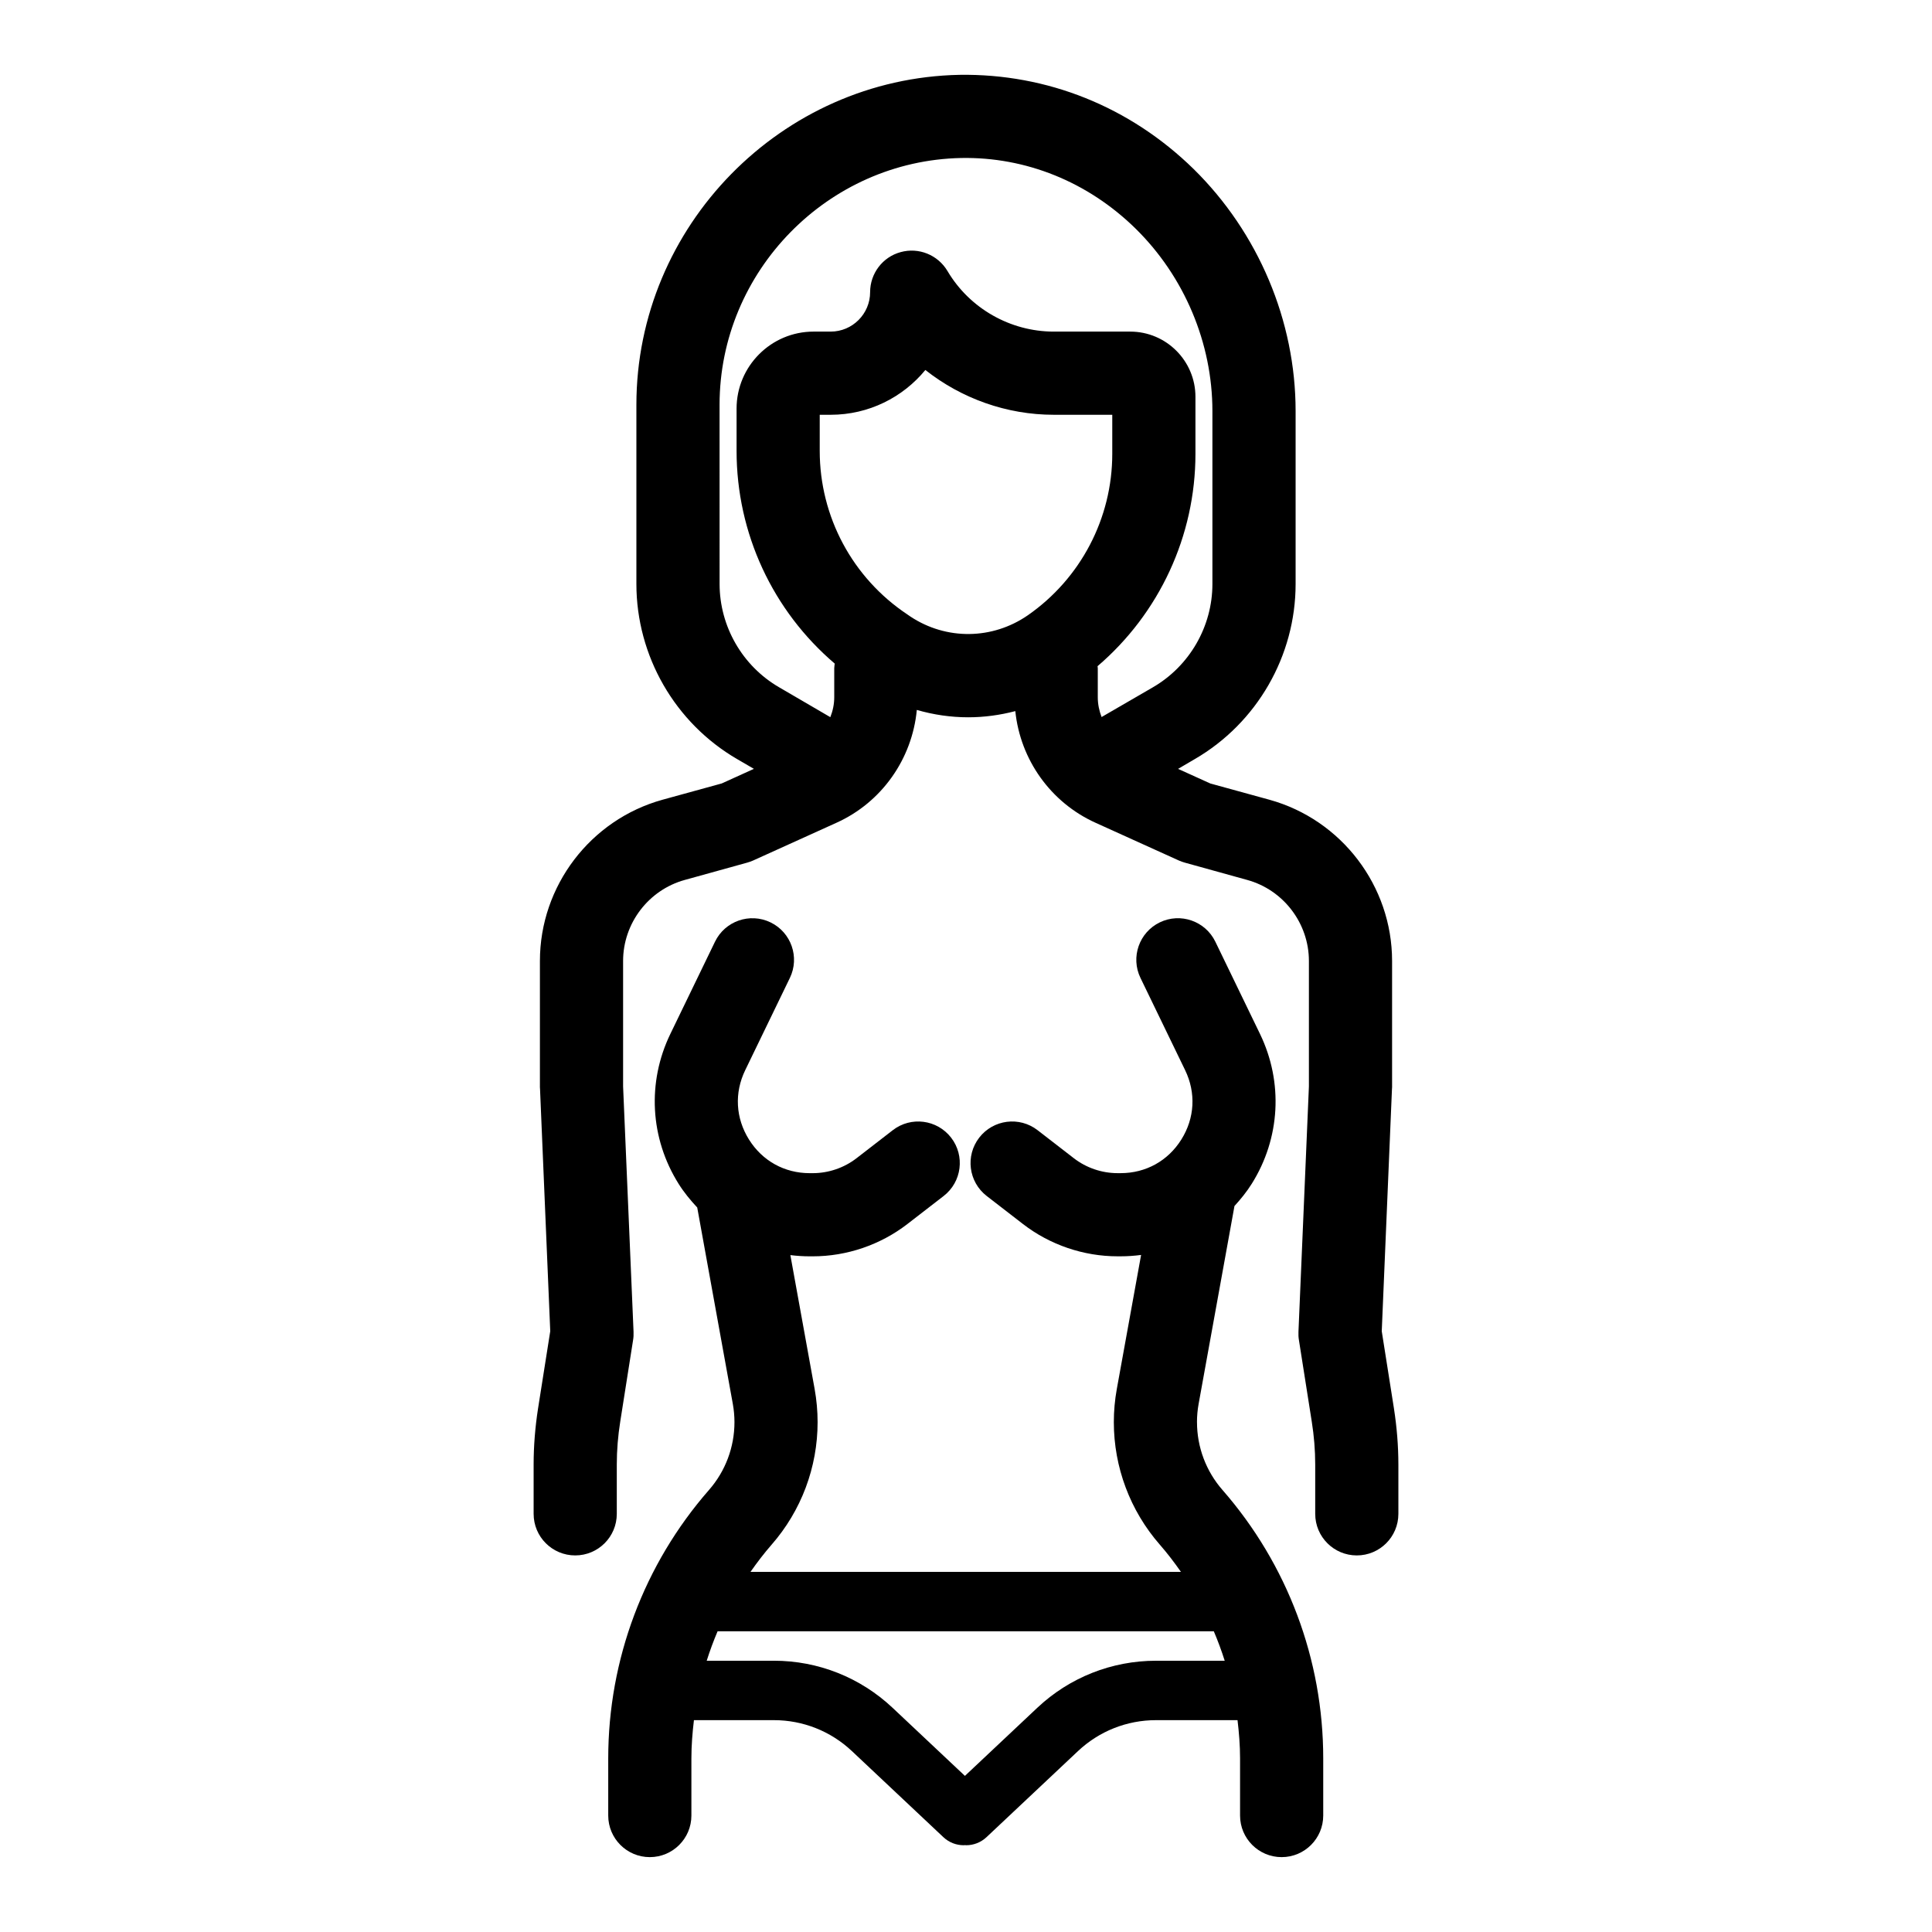
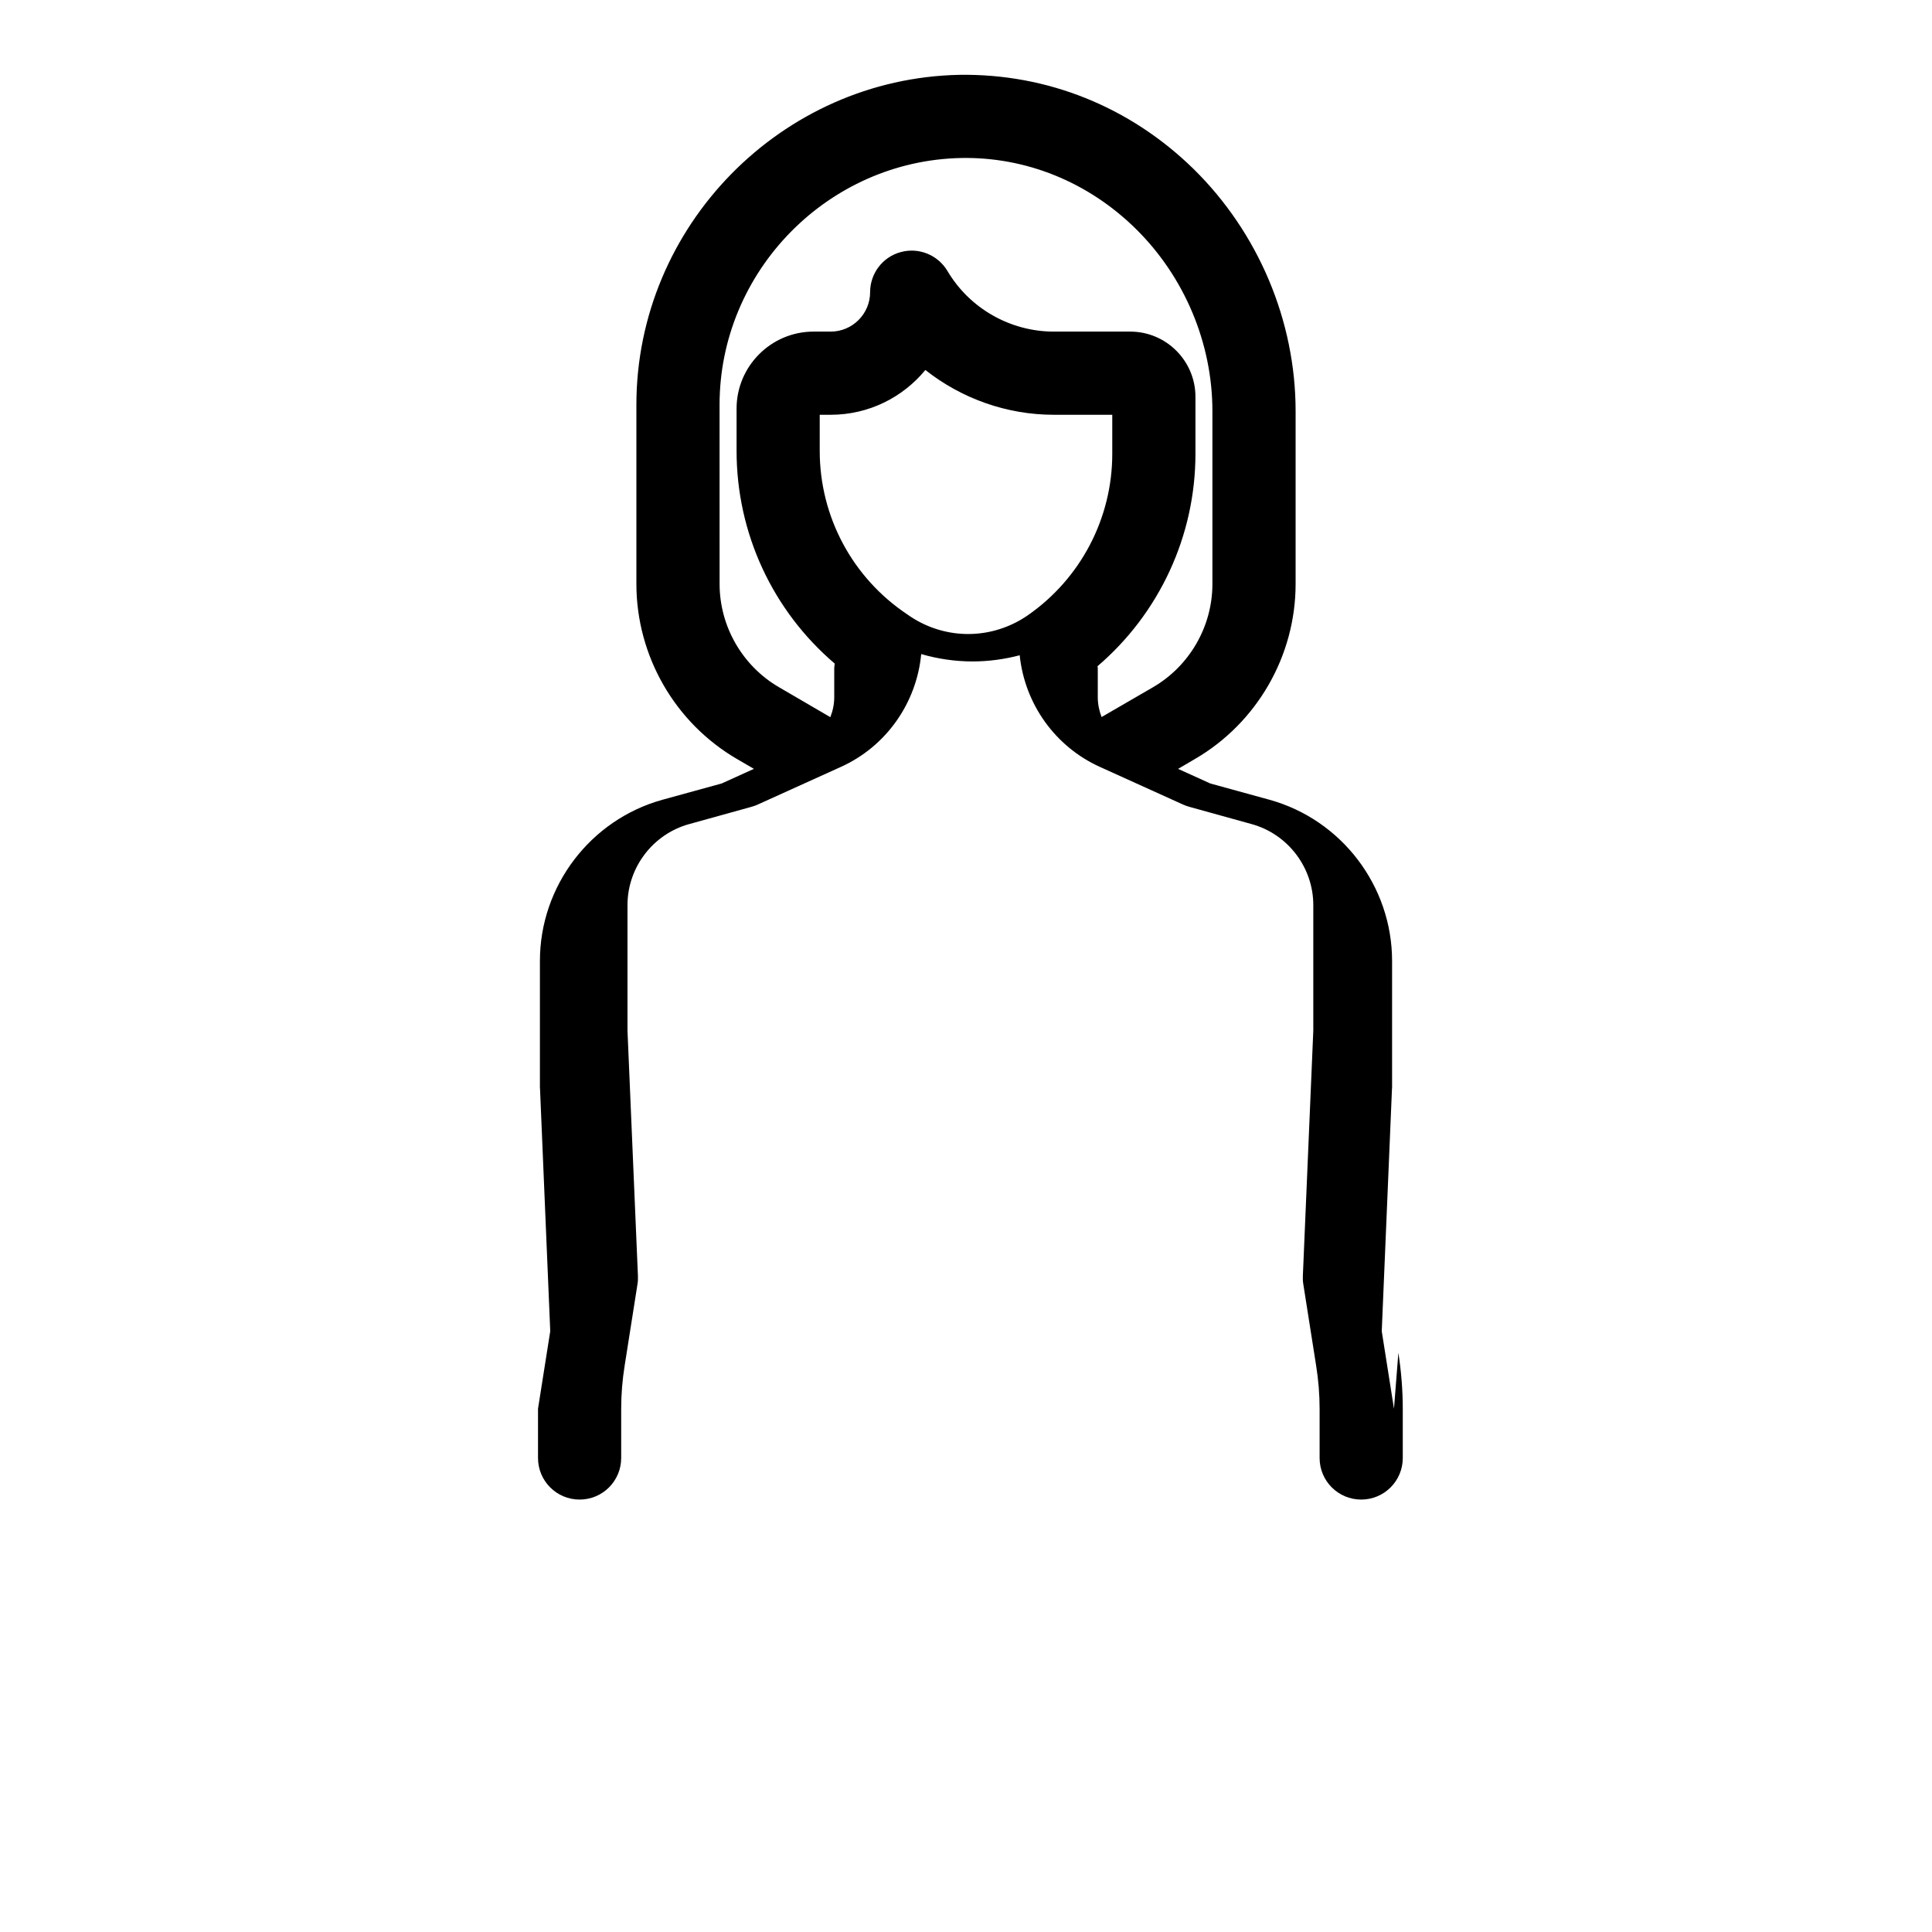
<svg xmlns="http://www.w3.org/2000/svg" fill="#000000" width="800px" height="800px" version="1.1" viewBox="144 144 512 512">
  <g>
-     <path d="m461.21 520.89c0-1.629 0.148-3.262 0.441-4.867l9.496-52.414c1.668-1.828 3.242-3.758 4.59-5.91 7.559-12.059 8.367-26.902 2.168-39.711l-11.828-24.43c-2.656-5.477-9.25-7.769-14.723-5.117-5.477 2.656-7.769 9.246-5.117 14.723l11.828 24.43c2.918 6.023 2.555 12.727-1 18.398-3.547 5.66-9.41 8.906-16.09 8.906h-0.801c-4.18 0-8.309-1.406-11.613-3.969l-9.594-7.418c-4.82-3.731-11.742-2.832-15.461 1.973-3.727 4.816-2.836 11.738 1.973 15.461l9.594 7.418c7.148 5.531 16.062 8.574 25.102 8.574h0.801c1.832 0 3.644-0.129 5.426-0.363l-6.434 35.508c-0.527 2.898-0.793 5.856-0.793 8.801 0 11.945 4.328 23.473 12.188 32.469 2.016 2.305 3.856 4.731 5.598 7.215l-57.168 0.004h-56.91c1.746-2.484 3.582-4.91 5.598-7.215 7.863-8.988 12.191-20.52 12.191-32.469 0-2.945-0.27-5.902-0.789-8.797l-6.43-35.473c1.684 0.207 3.394 0.324 5.125 0.324h0.805c9.035 0 17.949-3.043 25.102-8.574l9.594-7.418c4.812-3.727 5.699-10.645 1.973-15.461-3.719-4.809-10.641-5.707-15.461-1.973l-9.59 7.418c-3.309 2.559-7.434 3.969-11.617 3.969h-0.805c-6.676 0-12.539-3.246-16.086-8.906-3.555-5.672-3.922-12.375-1-18.398l11.828-24.43c2.652-5.481 0.359-12.07-5.117-14.723-5.496-2.656-12.074-0.355-14.723 5.117l-11.828 24.43c-6.203 12.805-5.394 27.652 2.168 39.711 1.441 2.301 3.141 4.363 4.949 6.297l9.43 52.031c0.289 1.602 0.438 3.238 0.438 4.863 0 6.609-2.394 12.984-6.746 17.957-17.223 19.695-26.707 44.957-26.707 71.133v15.156c0 6.086 4.934 11.02 11.02 11.02 6.086 0 11.02-4.934 11.02-11.02v-15.156c0-3.402 0.273-6.773 0.672-10.125h21.184c7.715 0 15.059 2.914 20.68 8.199l24.238 22.809c1.52 1.434 3.457 2.141 5.394 2.141 0.105 0 0.215-0.027 0.324-0.031 0.105 0.004 0.215 0.031 0.324 0.031 1.938 0 3.871-0.711 5.394-2.141l24.238-22.805c5.625-5.293 12.969-8.203 20.684-8.203h21.598c0.398 3.348 0.672 6.719 0.672 10.125v15.156c0 6.086 4.934 11.02 11.02 11.02 6.086 0 11.02-4.934 11.02-11.02v-15.156c0-26.176-9.488-51.438-26.707-71.133-4.352-4.977-6.746-11.355-6.746-17.961zm-10.855 63.223c-11.742 0-22.918 4.43-31.473 12.48l-19.168 18.035-19.168-18.039c-8.555-8.047-19.73-12.48-31.469-12.48h-17.789c0.836-2.648 1.797-5.246 2.883-7.801h131.5c1.086 2.555 2.051 5.152 2.887 7.801z" />
-     <path d="m513.42 517.32-3.242-20.531 2.707-64.172c0-0.156 0.031-0.316 0.031-0.473v-33.473c0-19.867-13.383-37.438-32.496-42.73l-15.68-4.312-8.535-3.871 4.41-2.582c16.5-9.574 26.734-27.363 26.734-46.414v-45.816c0-23.898-9.855-47.262-27.016-64.141-16.879-16.531-38.859-25.316-62.035-24.973-47.23 0.914-85.648 40.117-85.648 87.441v47.484c0 19.082 10.234 36.84 26.703 46.414l4.441 2.582-8.535 3.871-15.68 4.312c-19.113 5.289-32.496 22.859-32.496 42.73v33.473c0 0.156 0.031 0.316 0.031 0.473l2.707 64.172-3.242 20.531c-0.754 4.879-1.164 9.855-1.164 14.801v13.066c0 6.109 4.945 11.02 11.02 11.02 6.078 0 11.02-4.914 11.02-11.02v-13.066c0-3.777 0.316-7.621 0.914-11.367l3.402-21.602c0.125-0.723 0.156-1.449 0.125-2.203l-2.769-65.023v-33.25c0-9.98 6.738-18.828 16.344-21.477l16.469-4.566c0.566-0.156 1.102-0.348 1.605-0.566l22.105-10.012c12.027-5.414 20.09-16.941 21.316-29.914 4.441 1.289 9.035 1.953 13.633 1.953 4.188 0 8.375-0.566 12.469-1.637 1.324 12.848 9.352 24.215 21.285 29.598l22.105 10.012c0.504 0.219 1.039 0.41 1.605 0.566l16.469 4.566c9.605 2.644 16.344 11.492 16.344 21.477v33.25l-2.769 65.023c-0.031 0.754 0 1.48 0.125 2.203l3.402 21.602c0.598 3.746 0.914 7.59 0.914 11.367v13.066c0 6.109 4.945 11.02 11.02 11.02 6.078 0 11.02-4.914 11.02-11.02v-13.066c-0.004-4.941-0.41-9.918-1.168-14.797zm-97.016-210.28c-9.414 6.519-21.633 6.644-31.141 0.348l-0.82-0.566c-14.516-9.668-23.207-25.883-23.207-43.328v-9.574h2.898c10.109 0 19.145-4.629 25.098-11.871 9.574 7.559 21.539 11.871 34.039 11.871h15.492v10.359c0 17.066-8.379 33.031-22.359 42.762zm33.16 19.082-13.633 7.902c-0.629-1.637-1.008-3.402-1.008-5.258v-7.684c0-0.188-0.062-0.348-0.062-0.535 16.344-13.98 25.945-34.512 25.945-56.27v-15.113c0-9.539-7.746-17.285-17.285-17.285h-20.246c-11.523 0-22.324-6.141-28.184-16.059-2.551-4.281-7.621-6.328-12.406-5.008-4.785 1.289-8.094 5.668-8.094 10.613 0 5.762-4.691 10.453-10.453 10.453h-4.535c-11.242 0-20.402 9.164-20.402 20.402v11.211c0 21.883 9.605 42.383 26.008 56.363-0.031 0.41-0.125 0.82-0.125 1.227v7.684c0 1.859-0.379 3.621-1.039 5.289l-13.602-7.934c-9.699-5.637-15.742-16.121-15.742-27.363l-0.008-47.484c0-35.395 28.719-64.707 64.047-65.402 17.066-0.316 33.535 6.297 46.16 18.672 12.973 12.723 20.402 30.387 20.402 48.398v45.816c0.004 11.238-6.043 21.727-15.738 27.363z" />
+     <path d="m513.42 517.32-3.242-20.531 2.707-64.172c0-0.156 0.031-0.316 0.031-0.473v-33.473c0-19.867-13.383-37.438-32.496-42.73l-15.68-4.312-8.535-3.871 4.41-2.582c16.5-9.574 26.734-27.363 26.734-46.414v-45.816c0-23.898-9.855-47.262-27.016-64.141-16.879-16.531-38.859-25.316-62.035-24.973-47.23 0.914-85.648 40.117-85.648 87.441v47.484c0 19.082 10.234 36.84 26.703 46.414l4.441 2.582-8.535 3.871-15.68 4.312c-19.113 5.289-32.496 22.859-32.496 42.73v33.473c0 0.156 0.031 0.316 0.031 0.473l2.707 64.172-3.242 20.531v13.066c0 6.109 4.945 11.02 11.02 11.02 6.078 0 11.02-4.914 11.02-11.02v-13.066c0-3.777 0.316-7.621 0.914-11.367l3.402-21.602c0.125-0.723 0.156-1.449 0.125-2.203l-2.769-65.023v-33.25c0-9.98 6.738-18.828 16.344-21.477l16.469-4.566c0.566-0.156 1.102-0.348 1.605-0.566l22.105-10.012c12.027-5.414 20.09-16.941 21.316-29.914 4.441 1.289 9.035 1.953 13.633 1.953 4.188 0 8.375-0.566 12.469-1.637 1.324 12.848 9.352 24.215 21.285 29.598l22.105 10.012c0.504 0.219 1.039 0.41 1.605 0.566l16.469 4.566c9.605 2.644 16.344 11.492 16.344 21.477v33.25l-2.769 65.023c-0.031 0.754 0 1.48 0.125 2.203l3.402 21.602c0.598 3.746 0.914 7.59 0.914 11.367v13.066c0 6.109 4.945 11.02 11.02 11.02 6.078 0 11.02-4.914 11.02-11.02v-13.066c-0.004-4.941-0.41-9.918-1.168-14.797zm-97.016-210.28c-9.414 6.519-21.633 6.644-31.141 0.348l-0.82-0.566c-14.516-9.668-23.207-25.883-23.207-43.328v-9.574h2.898c10.109 0 19.145-4.629 25.098-11.871 9.574 7.559 21.539 11.871 34.039 11.871h15.492v10.359c0 17.066-8.379 33.031-22.359 42.762zm33.16 19.082-13.633 7.902c-0.629-1.637-1.008-3.402-1.008-5.258v-7.684c0-0.188-0.062-0.348-0.062-0.535 16.344-13.98 25.945-34.512 25.945-56.27v-15.113c0-9.539-7.746-17.285-17.285-17.285h-20.246c-11.523 0-22.324-6.141-28.184-16.059-2.551-4.281-7.621-6.328-12.406-5.008-4.785 1.289-8.094 5.668-8.094 10.613 0 5.762-4.691 10.453-10.453 10.453h-4.535c-11.242 0-20.402 9.164-20.402 20.402v11.211c0 21.883 9.605 42.383 26.008 56.363-0.031 0.41-0.125 0.82-0.125 1.227v7.684c0 1.859-0.379 3.621-1.039 5.289l-13.602-7.934c-9.699-5.637-15.742-16.121-15.742-27.363l-0.008-47.484c0-35.395 28.719-64.707 64.047-65.402 17.066-0.316 33.535 6.297 46.16 18.672 12.973 12.723 20.402 30.387 20.402 48.398v45.816c0.004 11.238-6.043 21.727-15.738 27.363z" />
  </g>
</svg>